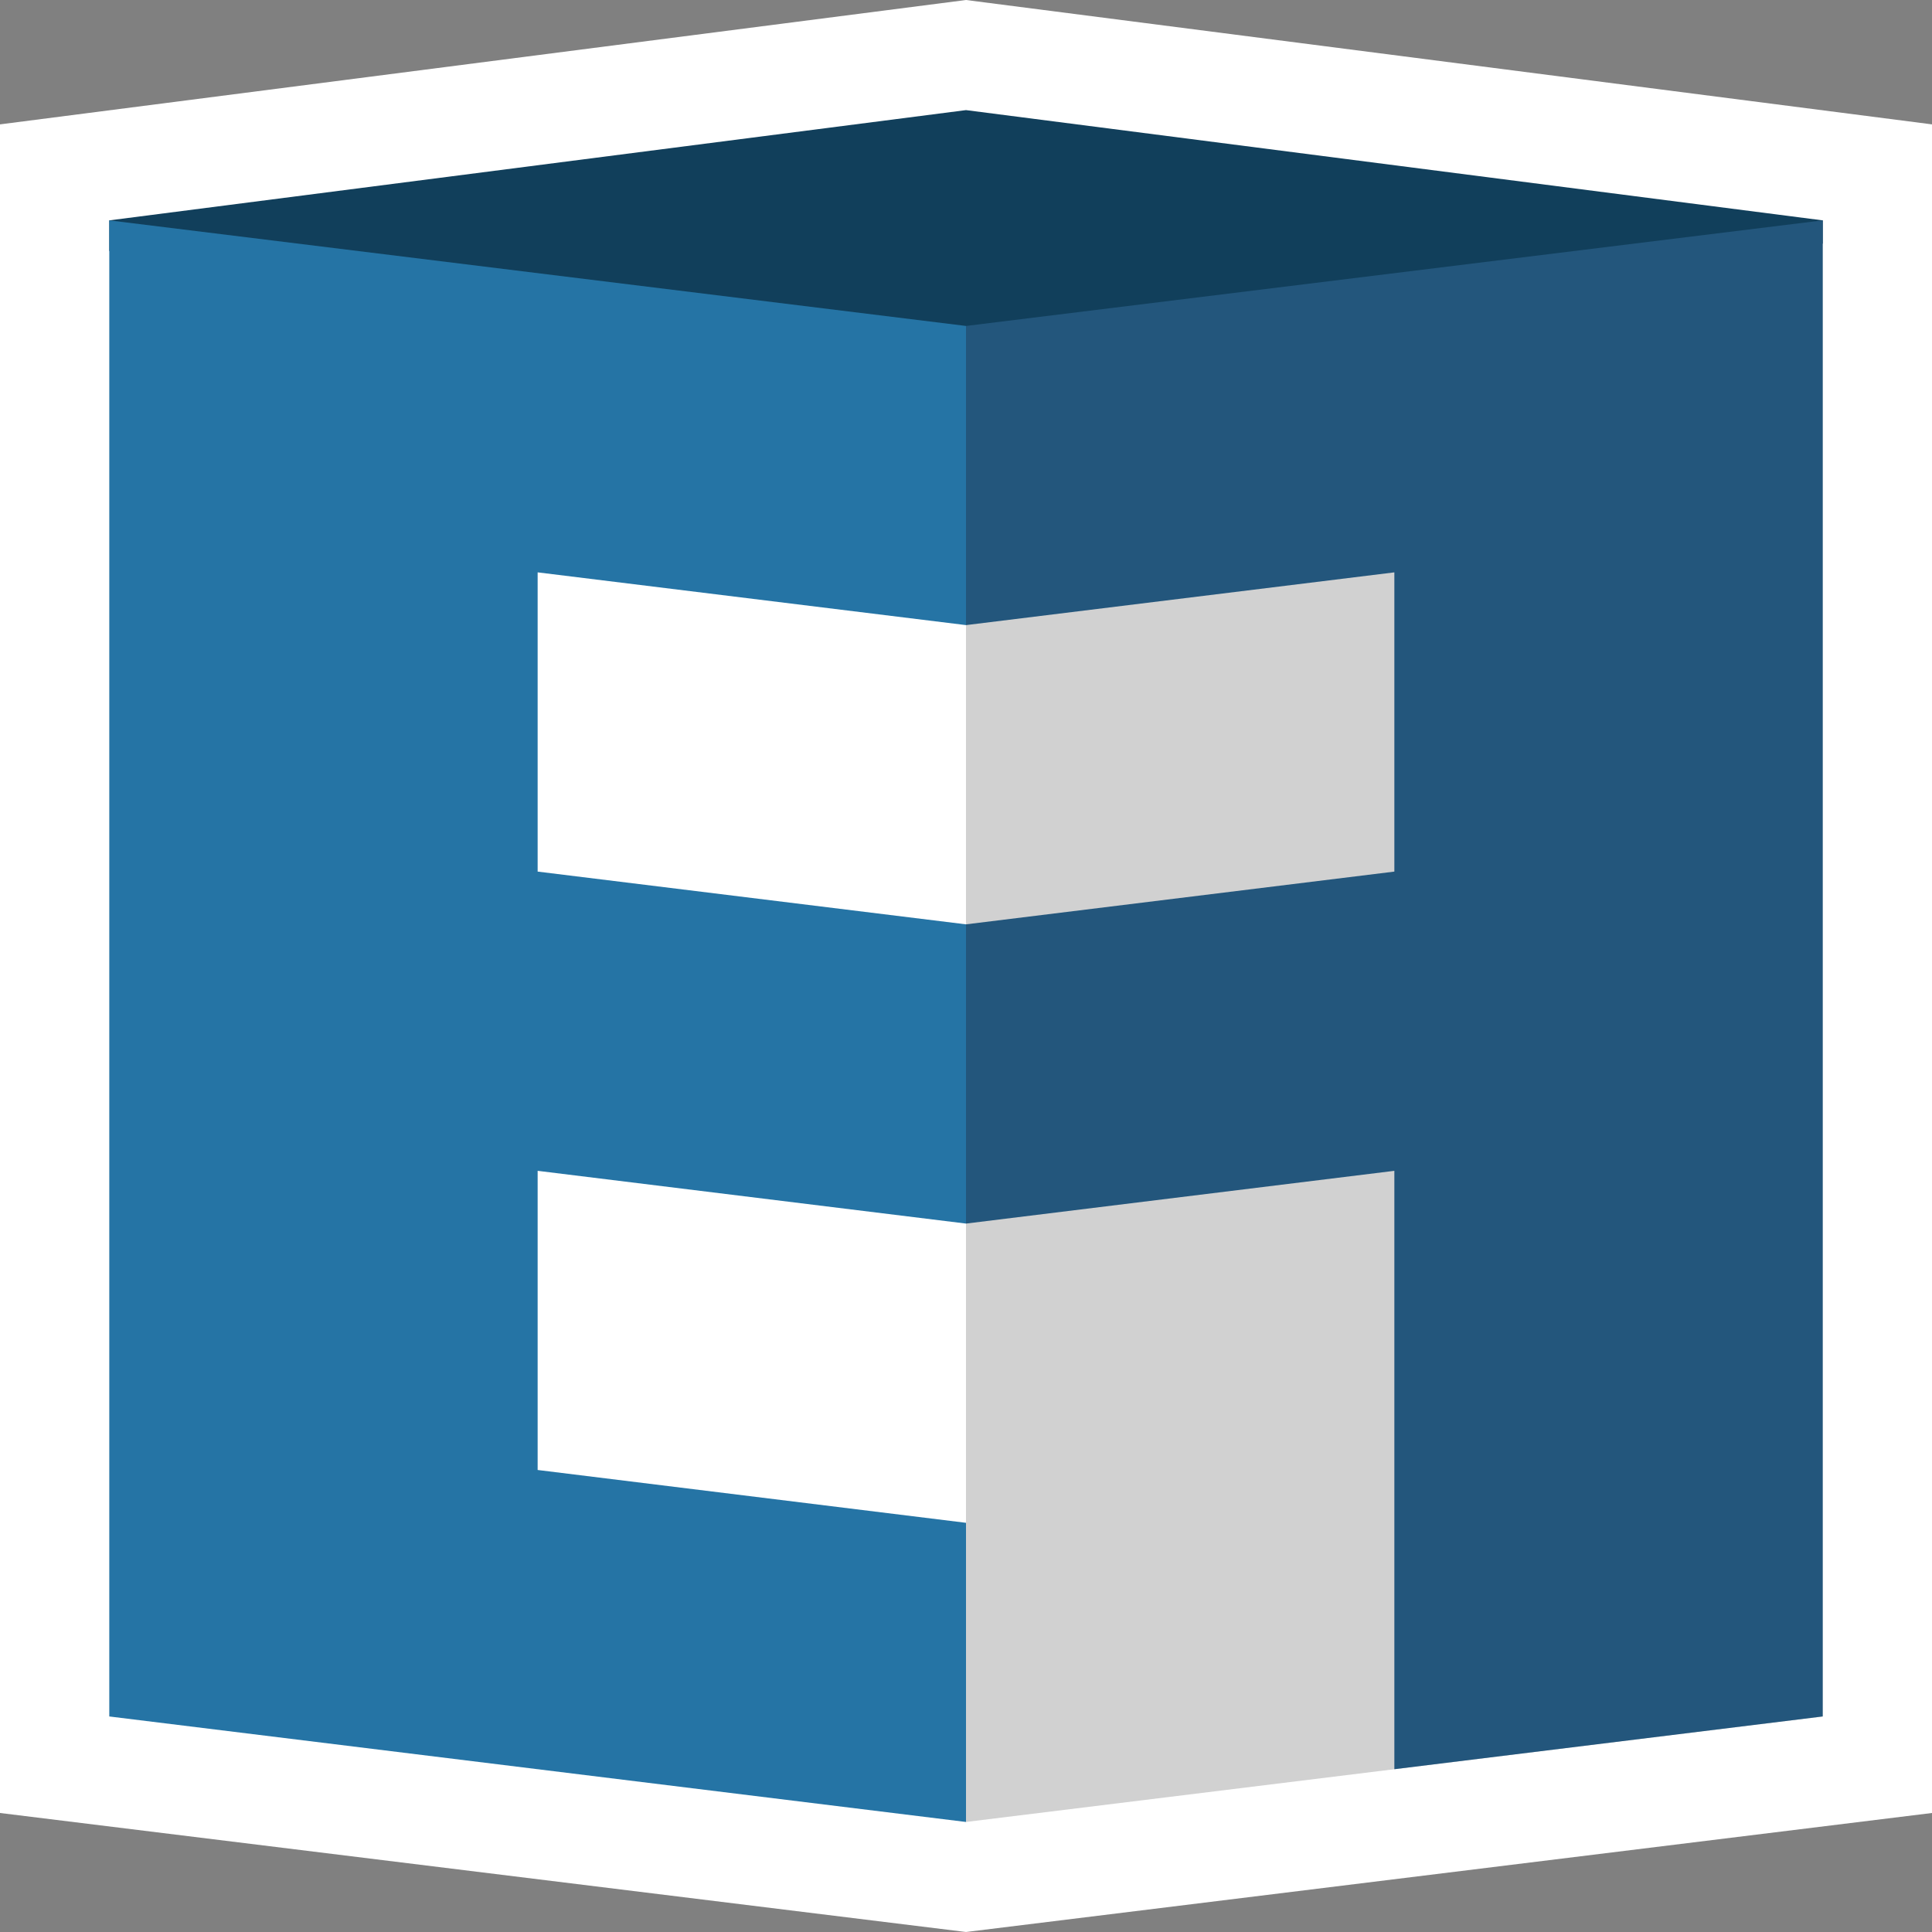
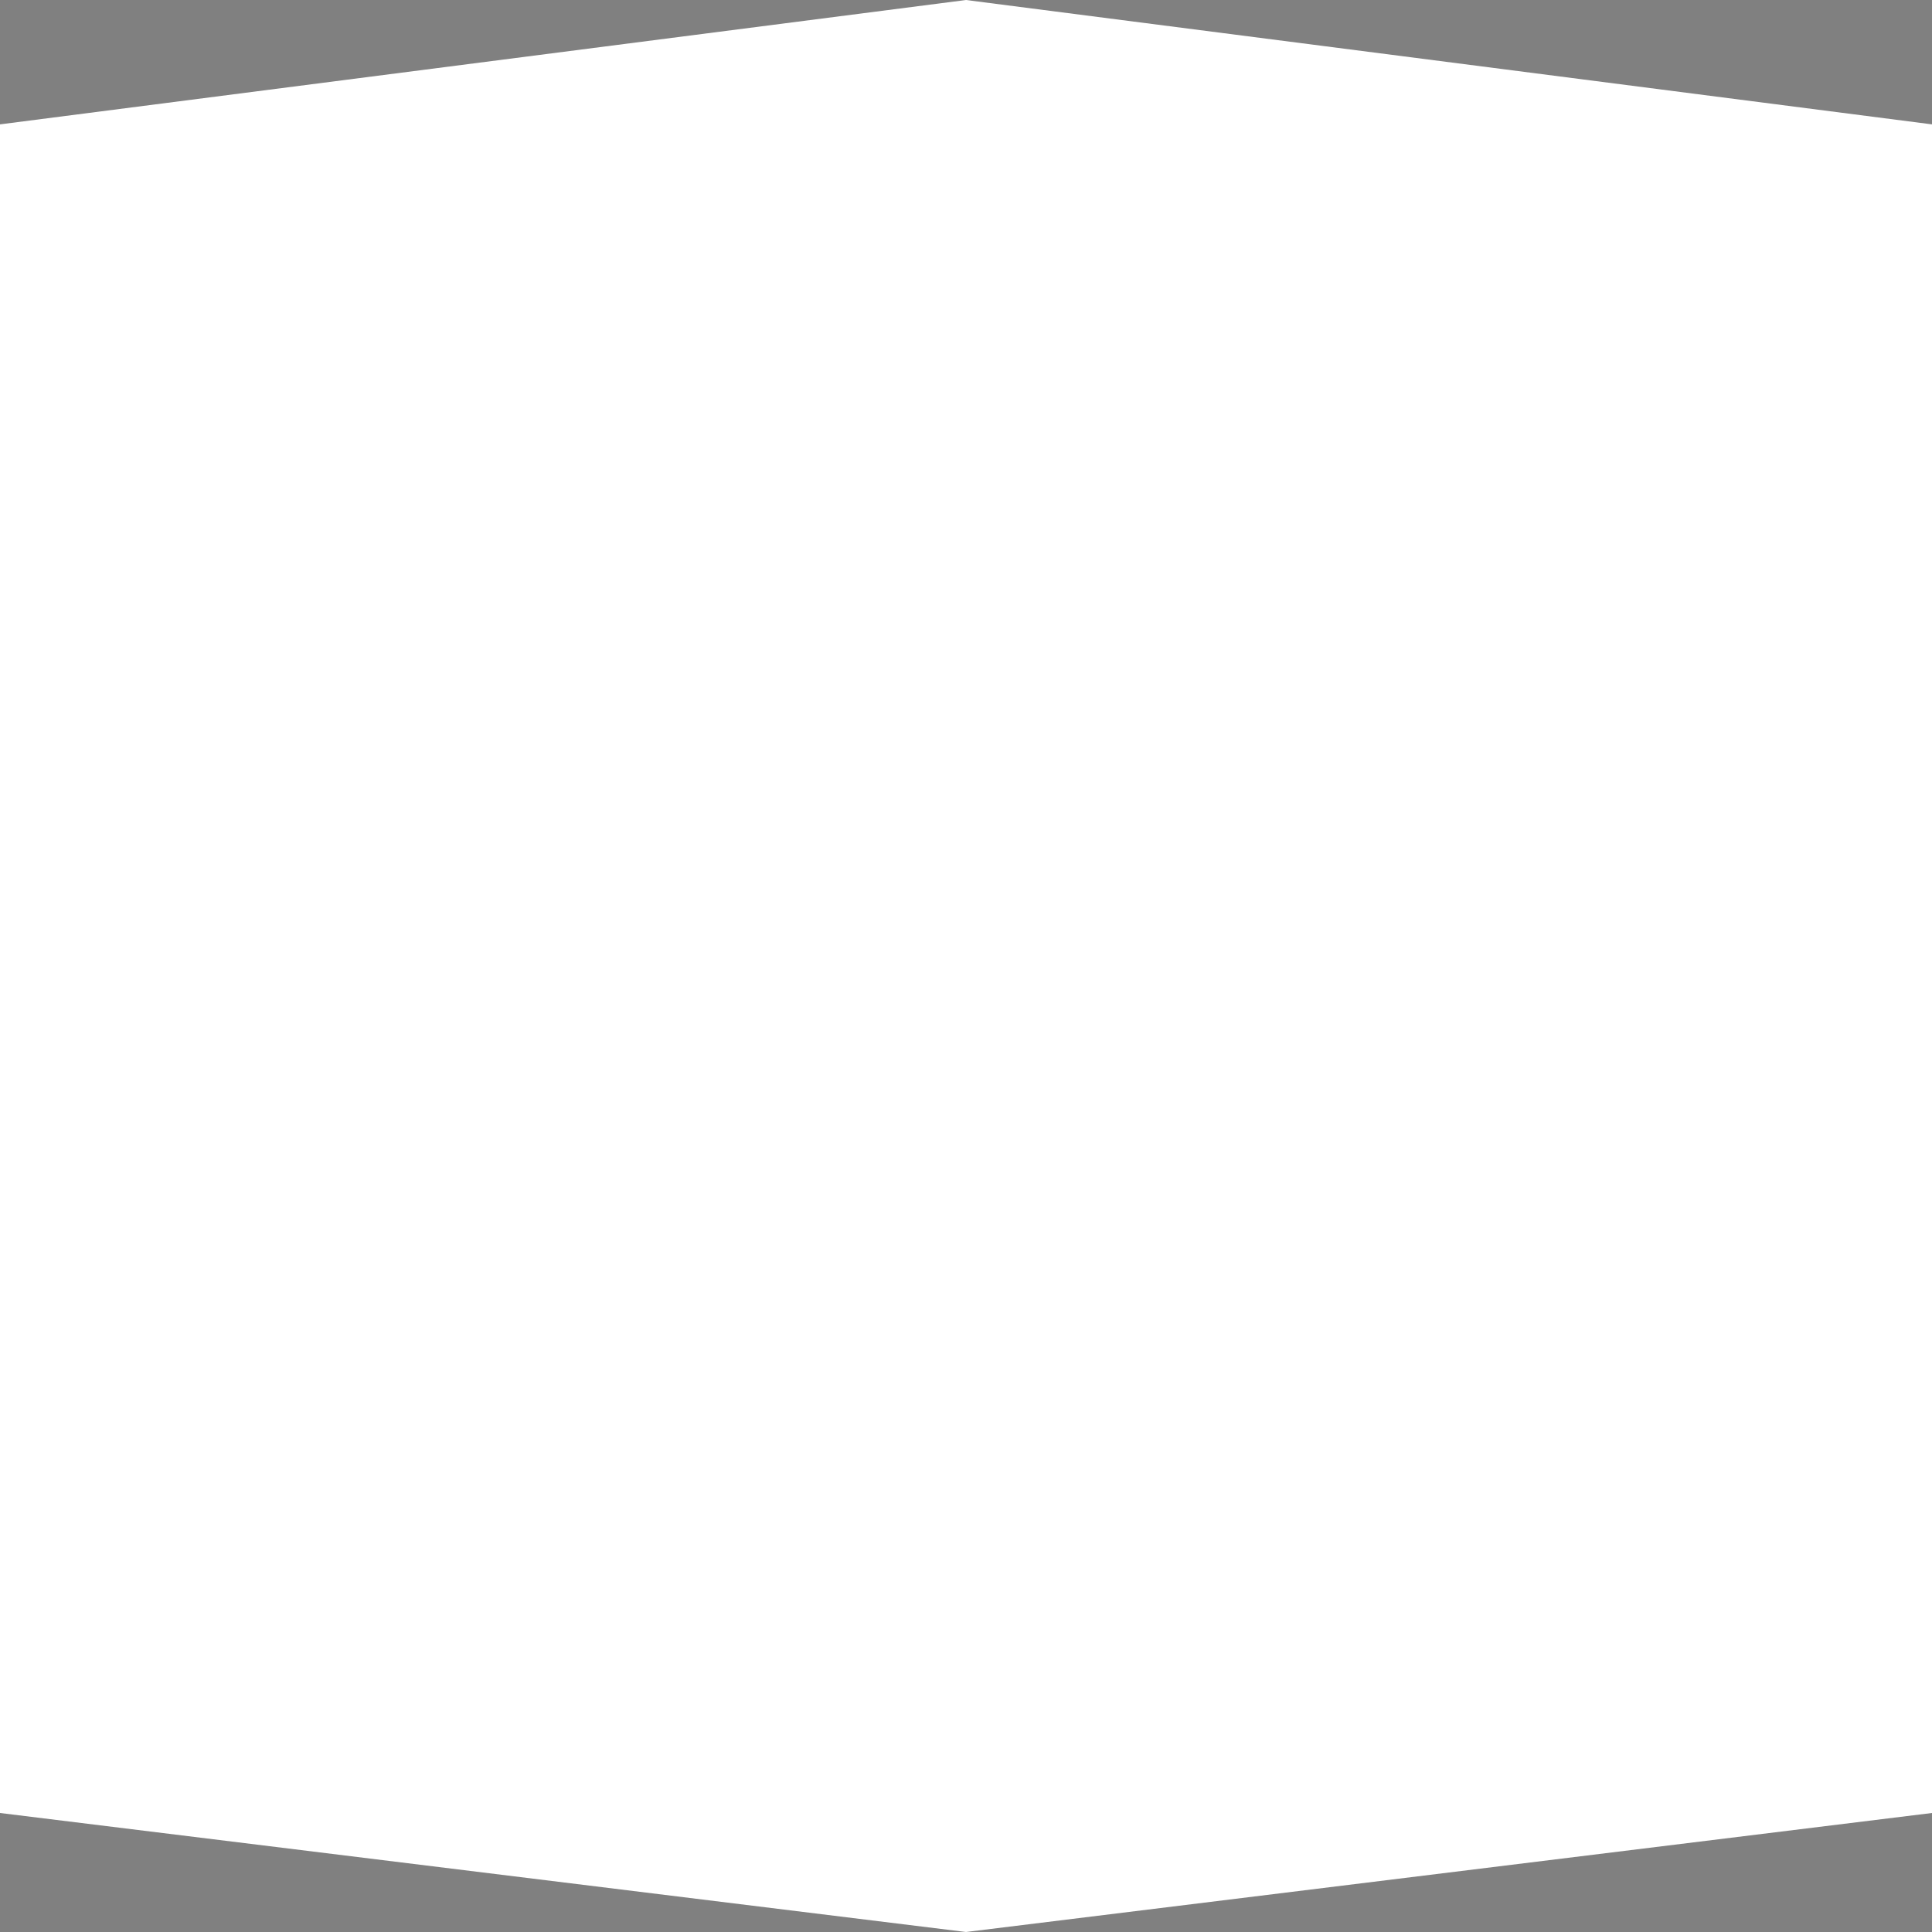
<svg xmlns="http://www.w3.org/2000/svg" viewBox="0 0 256 256">
  <rect x="0" y="0" width="256" height="256" fill="#808080" stroke="none" />
  <defs>
    <style>.cls-1{fill:#fff;}.cls-2{fill:#d1d1d1;}.cls-3{fill:#113f5b;}.cls-4{fill:#2574a5;}.cls-5{fill:#23567c;}</style>
  </defs>
  <title>Contour</title>
  <g id="Lag_2" data-name="Lag 2">
    <g id="Lag_4" data-name="Lag 4">
      <polygon class="cls-1" points="128 0 0 16.48 0 240.23 128 256 256 240.23 256 16.48 128 0" />
-       <polygon class="cls-1" points="14.48 29.2 128 43.19 128 241.42 14.48 227.44 14.48 29.2" />
-       <polygon class="cls-2" points="241.52 29.2 128 43.19 128 241.42 241.52 227.44 241.52 29.2" />
-       <polygon class="cls-3" points="14.48 29.2 14.48 33.25 128 44.75 241.52 32.28 241.52 29.2 128 14.59 14.48 29.2" />
-       <polygon class="cls-4" points="128 82.83 128 43.19 14.48 29.2 14.48 227.44 128 241.42 128 201.78 71.24 194.78 71.24 155.14 128 162.13 128 122.48 71.24 115.49 71.24 75.84 128 82.83" />
-       <polygon class="cls-5" points="128 43.19 128 82.83 184.76 75.84 184.76 115.49 128 122.48 128 162.13 184.76 155.14 184.76 194.78 184.76 234.43 241.52 227.44 241.52 29.2 128 43.19" />
    </g>
  </g>
</svg>